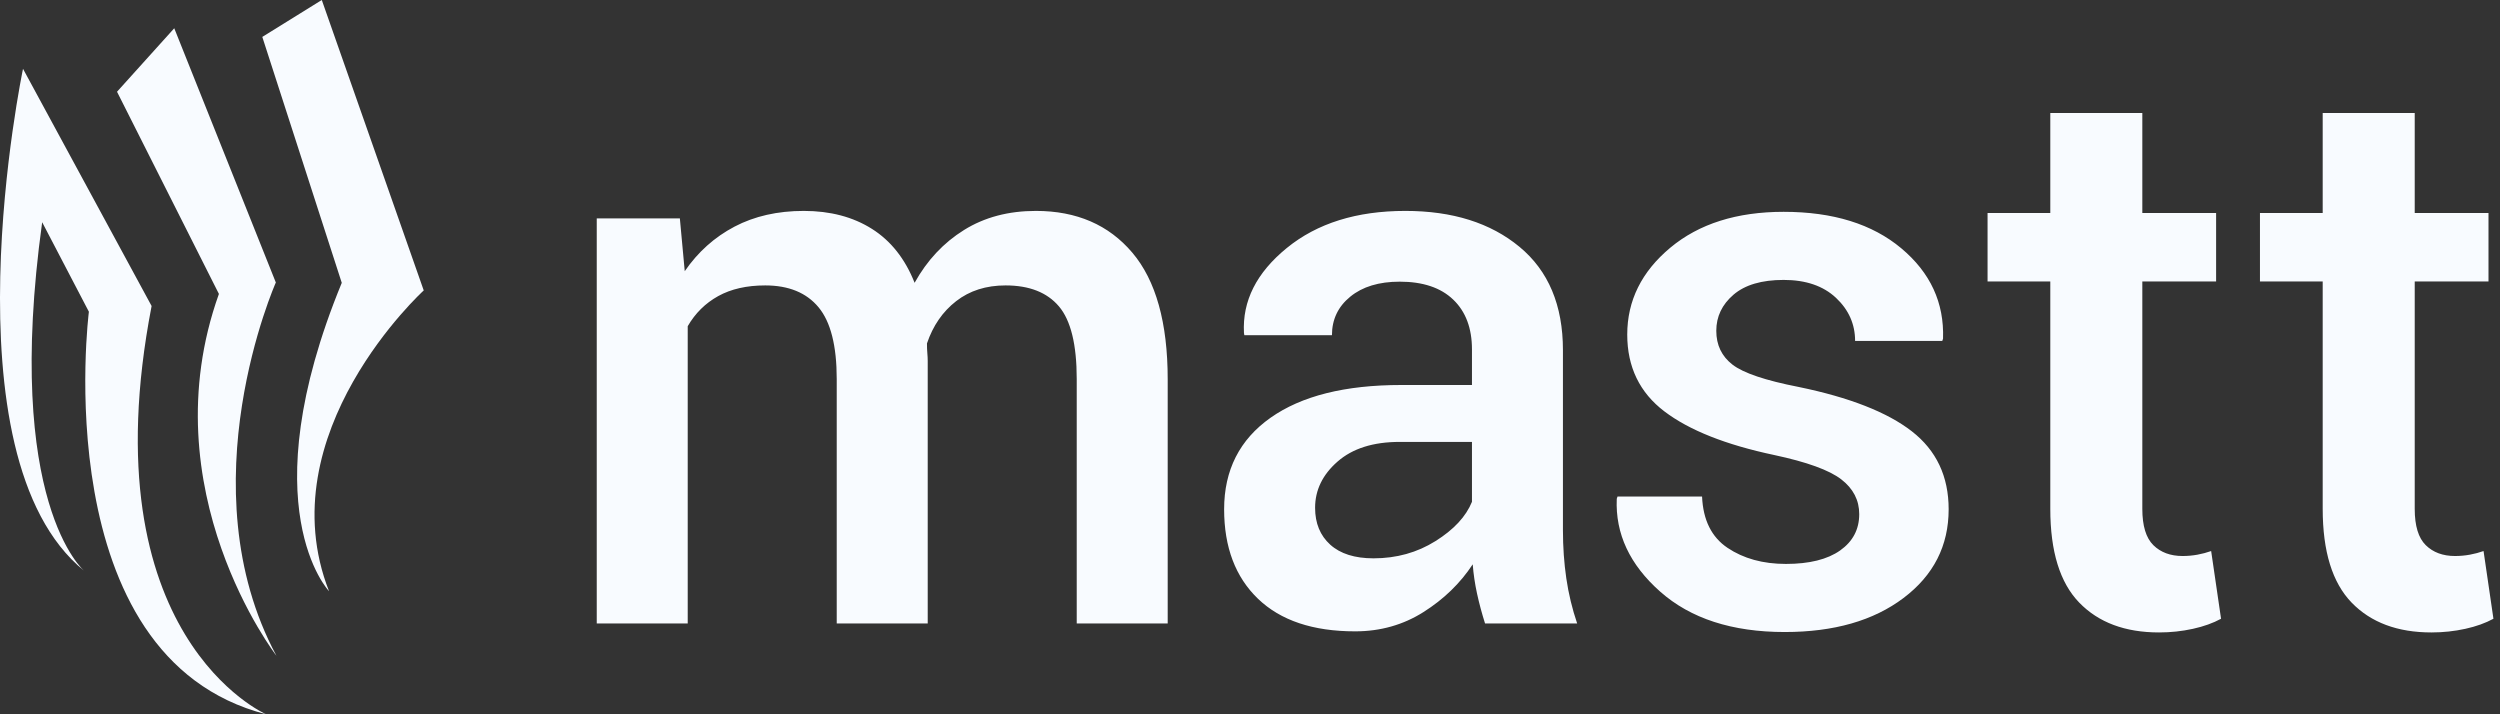
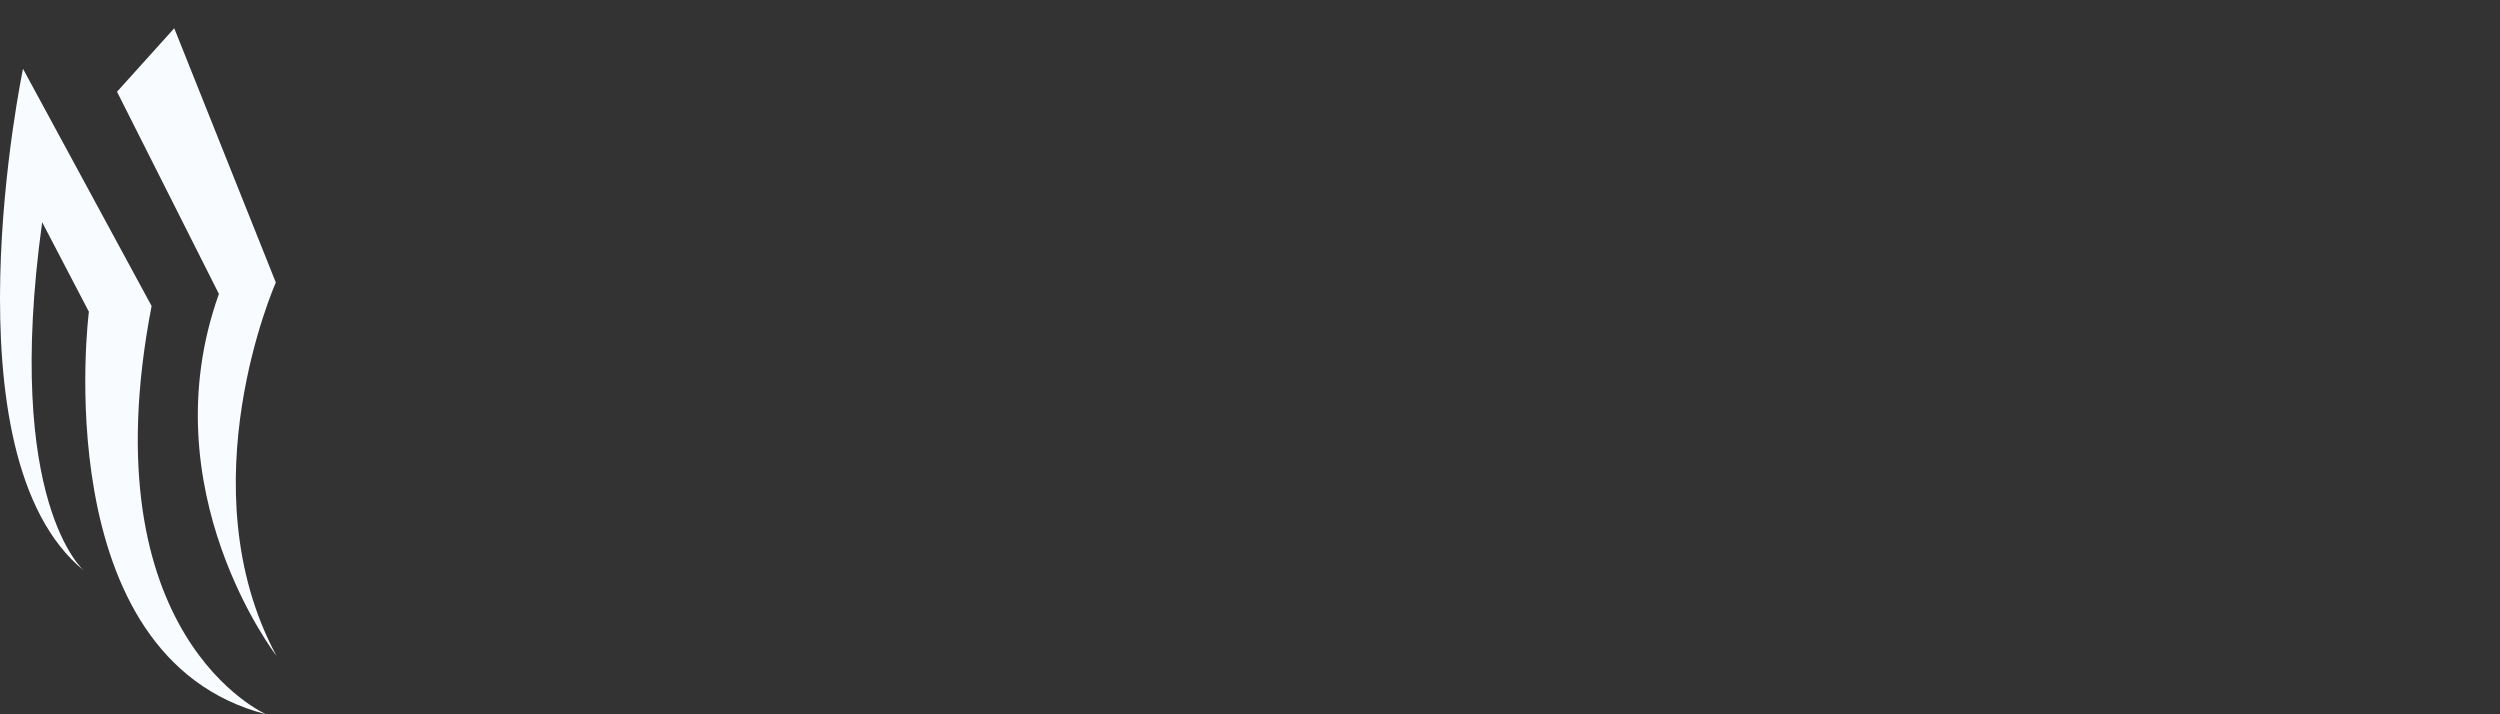
<svg xmlns="http://www.w3.org/2000/svg" width="126px" height="36px" viewBox="0 0 126 36" version="1.1">
  <rect x="0" y="0" width="126" height="36" fill="#333333" stroke="none" />
  <g id="Logo" stroke="none" stroke-width="1" fill="none" fill-rule="evenodd">
    <g id="Logo---White-small" transform="translate(-18, -11)" fill="#F8FBFF">
      <g id="logo-white" transform="translate(18, 11)">
        <g id="logo">
          <g id="Group-7">
            <path d="M5.898,4.624 L8.782,1.424 L13.902,14.238 C13.902,14.238 9.341,24.503 13.932,33.051 C13.932,33.051 7.493,24.705 11.033,14.814 L5.898,4.624 Z" id="Fill-1" />
-             <path d="M13.22,1.86 L16.218,0 L21.356,14.638 C21.356,14.638 13.46,21.829 16.583,29.797 C16.583,29.797 12.566,25.583 17.225,14.255 L13.22,1.86 Z" id="Fill-3" />
            <path d="M13.415,36 C13.415,36 4.419,32.103 7.641,15.423 L1.16,3.469 C1.16,3.469 -2.926,22.965 4.24,28.768 C4.24,28.768 0.171,25.368 2.125,11.2 L4.48,15.712 C4.48,15.712 2.249,33.132 13.415,36" id="Fill-5" />
          </g>
        </g>
        <g id="mastt" transform="translate(30, 5.593)">
-           <path d="M4.265,5.414 L4.511,8.075 C5.177,7.106 6.014,6.358 7.02,5.829 C8.026,5.301 9.19,5.037 10.511,5.037 C11.844,5.037 12.989,5.339 13.945,5.942 C14.901,6.546 15.618,7.452 16.096,8.66 C16.725,7.527 17.555,6.641 18.587,5.999 C19.618,5.357 20.826,5.037 22.21,5.037 C24.26,5.037 25.88,5.738 27.069,7.141 C28.257,8.543 28.852,10.672 28.852,13.528 L28.852,25.831 L24.267,25.831 L24.267,13.509 C24.267,11.773 23.968,10.553 23.37,9.848 C22.773,9.144 21.876,8.792 20.681,8.792 C19.7,8.792 18.87,9.056 18.191,9.584 C17.511,10.112 17.021,10.823 16.719,11.716 C16.719,11.905 16.725,12.069 16.738,12.207 C16.75,12.345 16.757,12.477 16.757,12.603 L16.757,25.831 L12.171,25.831 L12.171,13.509 C12.171,11.836 11.866,10.631 11.256,9.895 C10.646,9.16 9.75,8.792 8.567,8.792 C7.637,8.792 6.847,8.971 6.199,9.329 C5.551,9.688 5.039,10.194 4.661,10.848 L4.661,25.831 L0.076,25.831 L0.076,5.414 L4.265,5.414 Z M44.847,25.831 C44.684,25.315 44.549,24.812 44.442,24.321 C44.335,23.83 44.263,23.34 44.225,22.849 C43.596,23.805 42.769,24.607 41.743,25.255 C40.718,25.903 39.57,26.227 38.3,26.227 C36.174,26.227 34.542,25.68 33.403,24.585 C32.265,23.491 31.696,21.987 31.696,20.075 C31.696,18.1 32.476,16.563 34.035,15.462 C35.595,14.361 37.79,13.811 40.621,13.811 L44.187,13.811 L44.187,12.018 C44.187,10.949 43.873,10.112 43.244,9.509 C42.615,8.905 41.715,8.603 40.545,8.603 C39.501,8.603 38.671,8.855 38.055,9.358 C37.438,9.861 37.13,10.509 37.13,11.301 L32.715,11.301 L32.696,11.188 C32.608,9.578 33.328,8.15 34.856,6.905 C36.385,5.659 38.375,5.037 40.828,5.037 C43.206,5.037 45.124,5.64 46.583,6.848 C48.043,8.056 48.772,9.792 48.772,12.056 L48.772,21.132 C48.772,21.975 48.829,22.783 48.942,23.557 C49.055,24.33 49.238,25.088 49.489,25.831 L44.847,25.831 Z M39.224,22.547 C40.382,22.547 41.423,22.258 42.347,21.679 C43.272,21.101 43.885,20.44 44.187,19.698 L44.187,16.679 L40.545,16.679 C39.212,16.679 38.168,17.009 37.413,17.67 C36.658,18.33 36.281,19.107 36.281,20 C36.281,20.78 36.536,21.399 37.045,21.859 C37.555,22.318 38.281,22.547 39.224,22.547 Z M63.705,20.32 C63.705,19.616 63.403,19.032 62.8,18.567 C62.196,18.101 61.071,17.693 59.424,17.341 C56.985,16.825 55.14,16.093 53.889,15.144 C52.638,14.195 52.013,12.903 52.013,11.269 C52.013,9.559 52.736,8.1 54.181,6.893 C55.627,5.687 57.532,5.083 59.895,5.083 C62.385,5.083 64.362,5.696 65.826,6.922 C67.291,8.148 67.992,9.666 67.929,11.476 L67.891,11.589 L63.497,11.589 C63.497,10.747 63.177,10.024 62.536,9.42 C61.894,8.817 61.014,8.515 59.895,8.515 C58.789,8.515 57.947,8.764 57.368,9.26 C56.79,9.757 56.501,10.363 56.501,11.08 C56.501,11.797 56.774,12.365 57.321,12.787 C57.868,13.208 58.978,13.582 60.65,13.909 C63.214,14.437 65.116,15.182 66.354,16.143 C67.593,17.105 68.212,18.416 68.212,20.075 C68.212,21.911 67.454,23.401 65.939,24.545 C64.425,25.689 62.429,26.261 59.952,26.261 C57.299,26.261 55.206,25.582 53.672,24.224 C52.138,22.866 51.409,21.307 51.485,19.547 L51.522,19.434 L55.784,19.434 C55.835,20.616 56.262,21.477 57.067,22.018 C57.871,22.558 58.852,22.829 60.009,22.829 C61.19,22.829 62.102,22.602 62.743,22.15 C63.384,21.697 63.705,21.087 63.705,20.32 Z M77.973,0.101 L77.973,5.142 L81.692,5.142 L81.692,8.592 L77.973,8.592 L77.973,20.053 C77.973,20.909 78.159,21.519 78.529,21.883 C78.9,22.248 79.392,22.43 80.005,22.43 C80.26,22.43 80.51,22.407 80.752,22.363 C80.995,22.318 81.225,22.257 81.442,22.18 L81.941,25.592 C81.545,25.809 81.072,25.979 80.522,26.1 C79.973,26.221 79.404,26.282 78.817,26.282 C77.104,26.282 75.763,25.78 74.792,24.777 C73.821,23.774 73.335,22.2 73.335,20.053 L73.335,8.592 L70.173,8.592 L70.173,5.142 L73.335,5.142 L73.335,0.101 L77.973,0.101 Z M91.702,0.101 L91.702,5.142 L95.42,5.142 L95.42,8.592 L91.702,8.592 L91.702,20.053 C91.702,20.909 91.887,21.519 92.258,21.883 C92.629,22.248 93.12,22.43 93.734,22.43 C93.989,22.43 94.238,22.407 94.481,22.363 C94.724,22.318 94.954,22.257 95.171,22.18 L95.669,25.592 C95.273,25.809 94.801,25.979 94.251,26.1 C93.702,26.221 93.133,26.282 92.545,26.282 C90.833,26.282 89.492,25.78 88.521,24.777 C87.55,23.774 87.064,22.2 87.064,20.053 L87.064,8.592 L83.902,8.592 L83.902,5.142 L87.064,5.142 L87.064,0.101 L91.702,0.101 Z" />
-         </g>
+           </g>
      </g>
    </g>
  </g>
</svg>